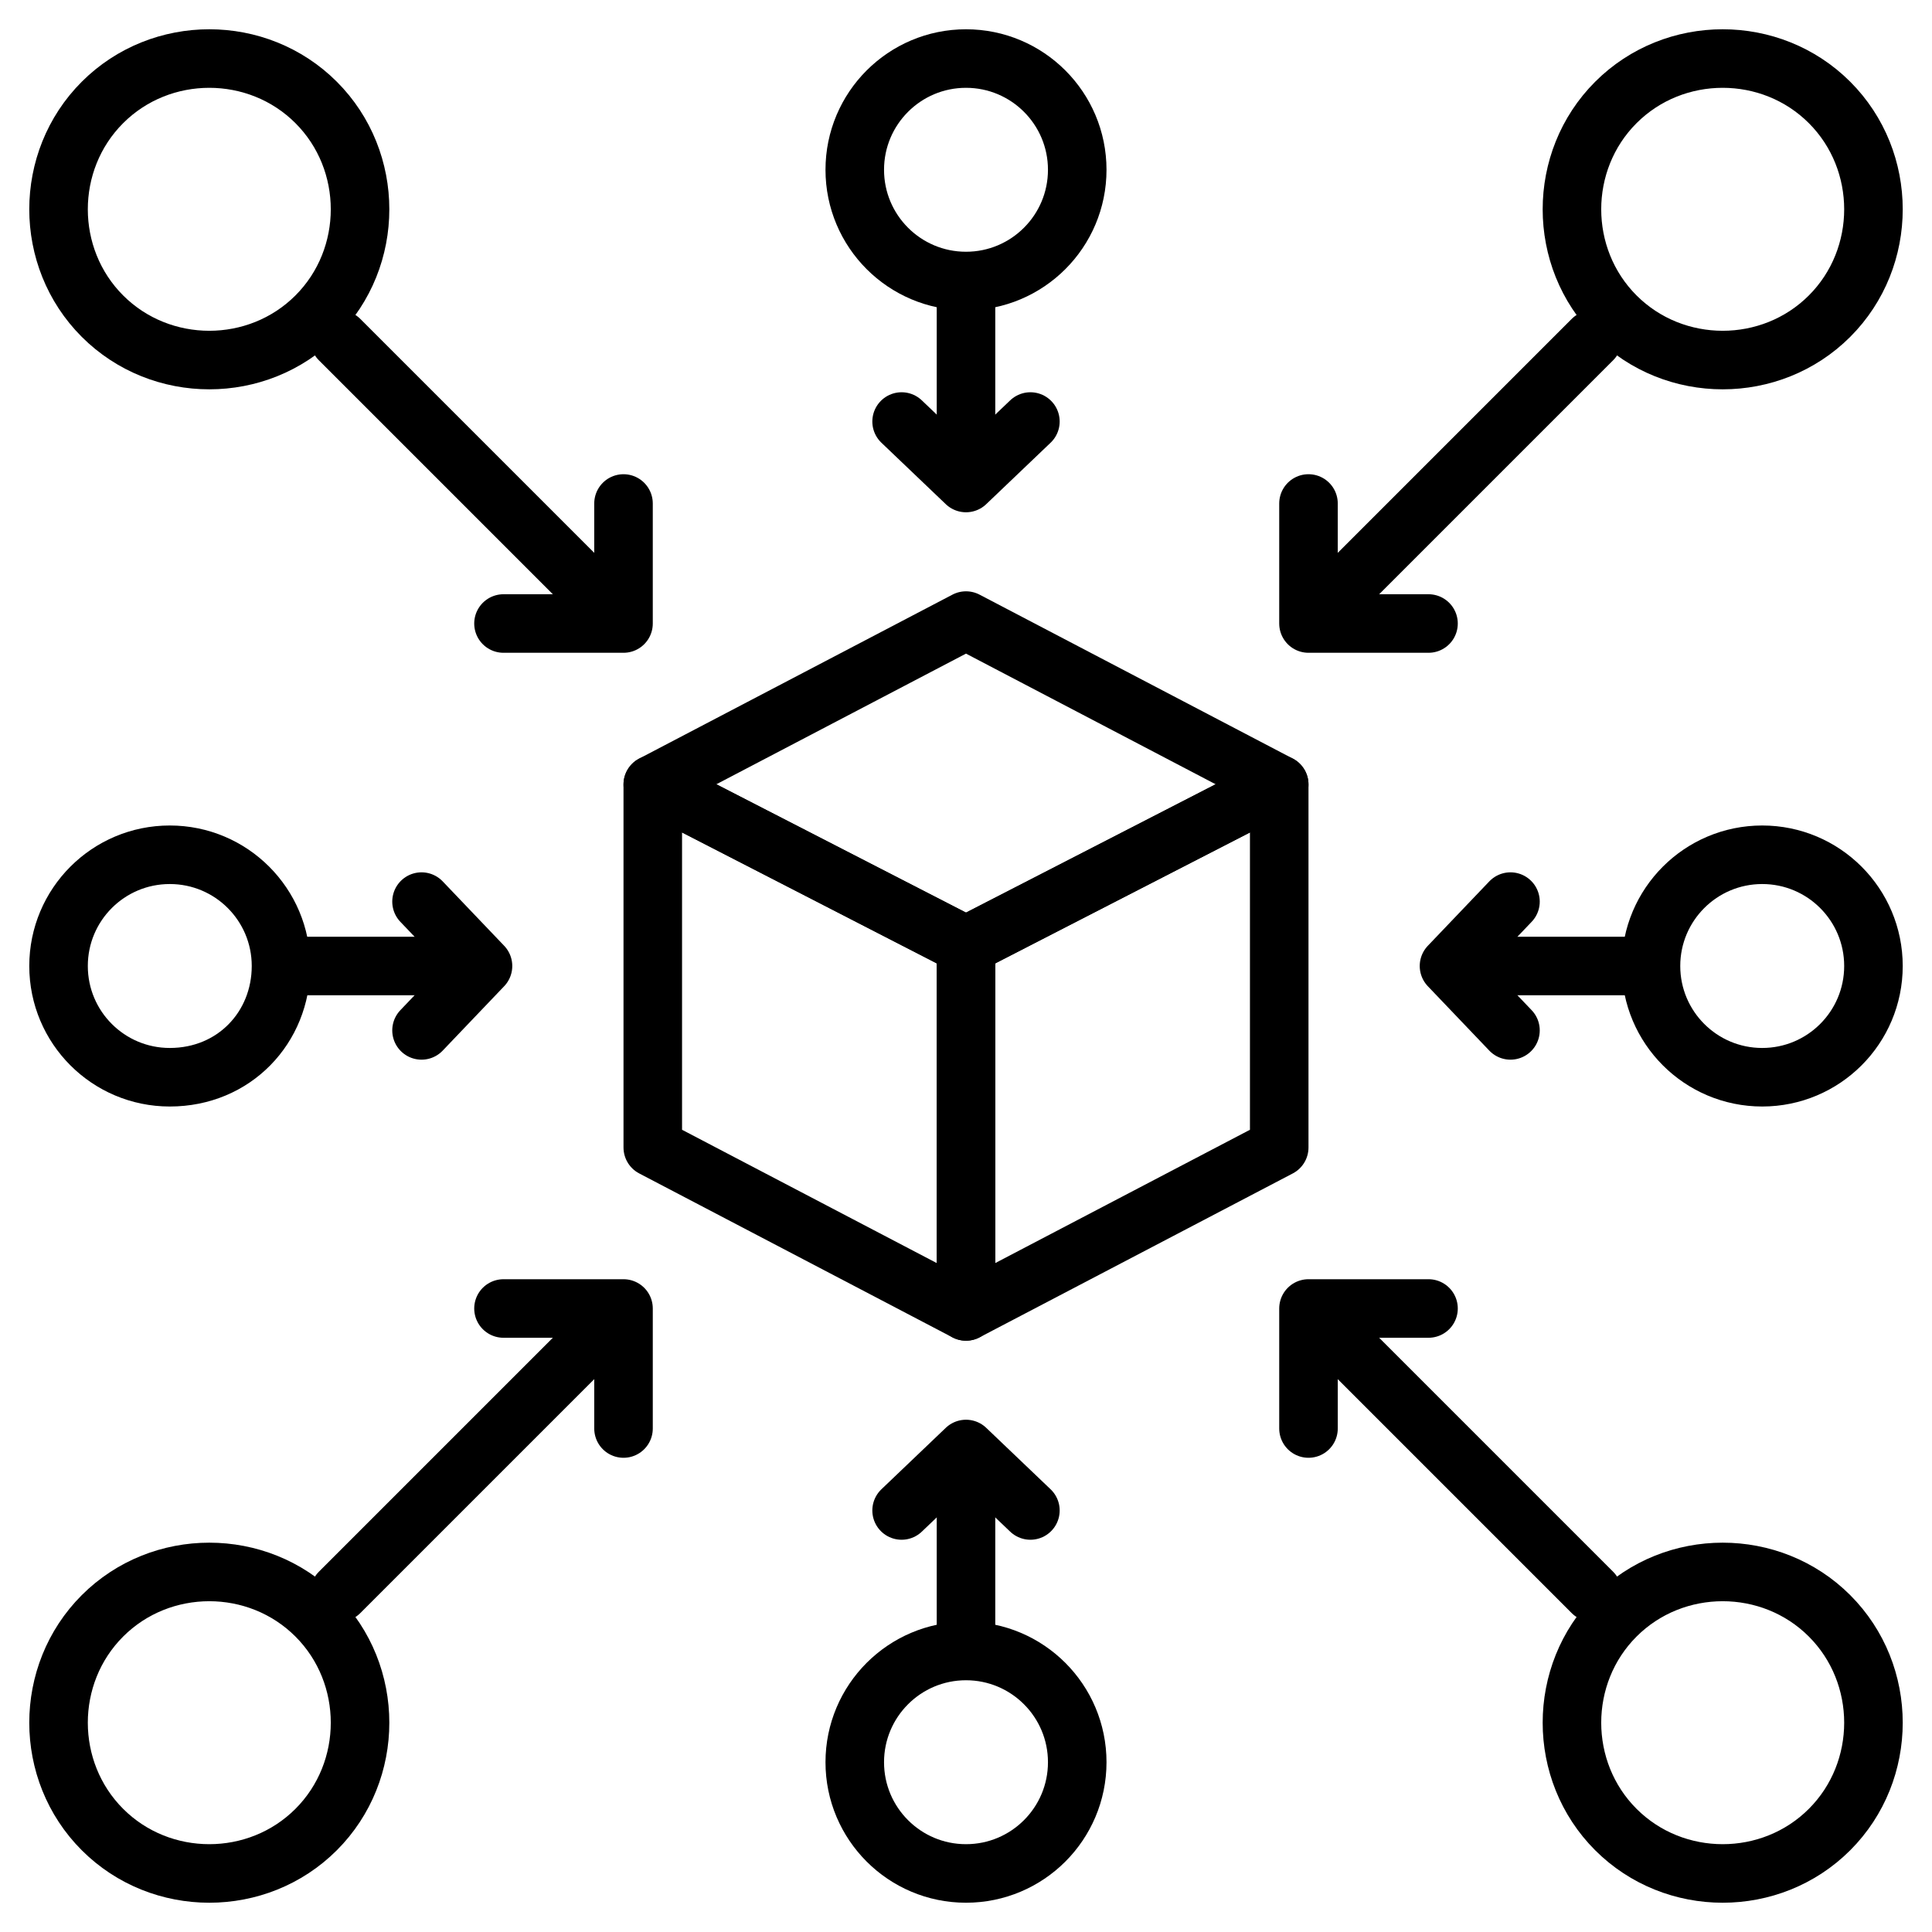
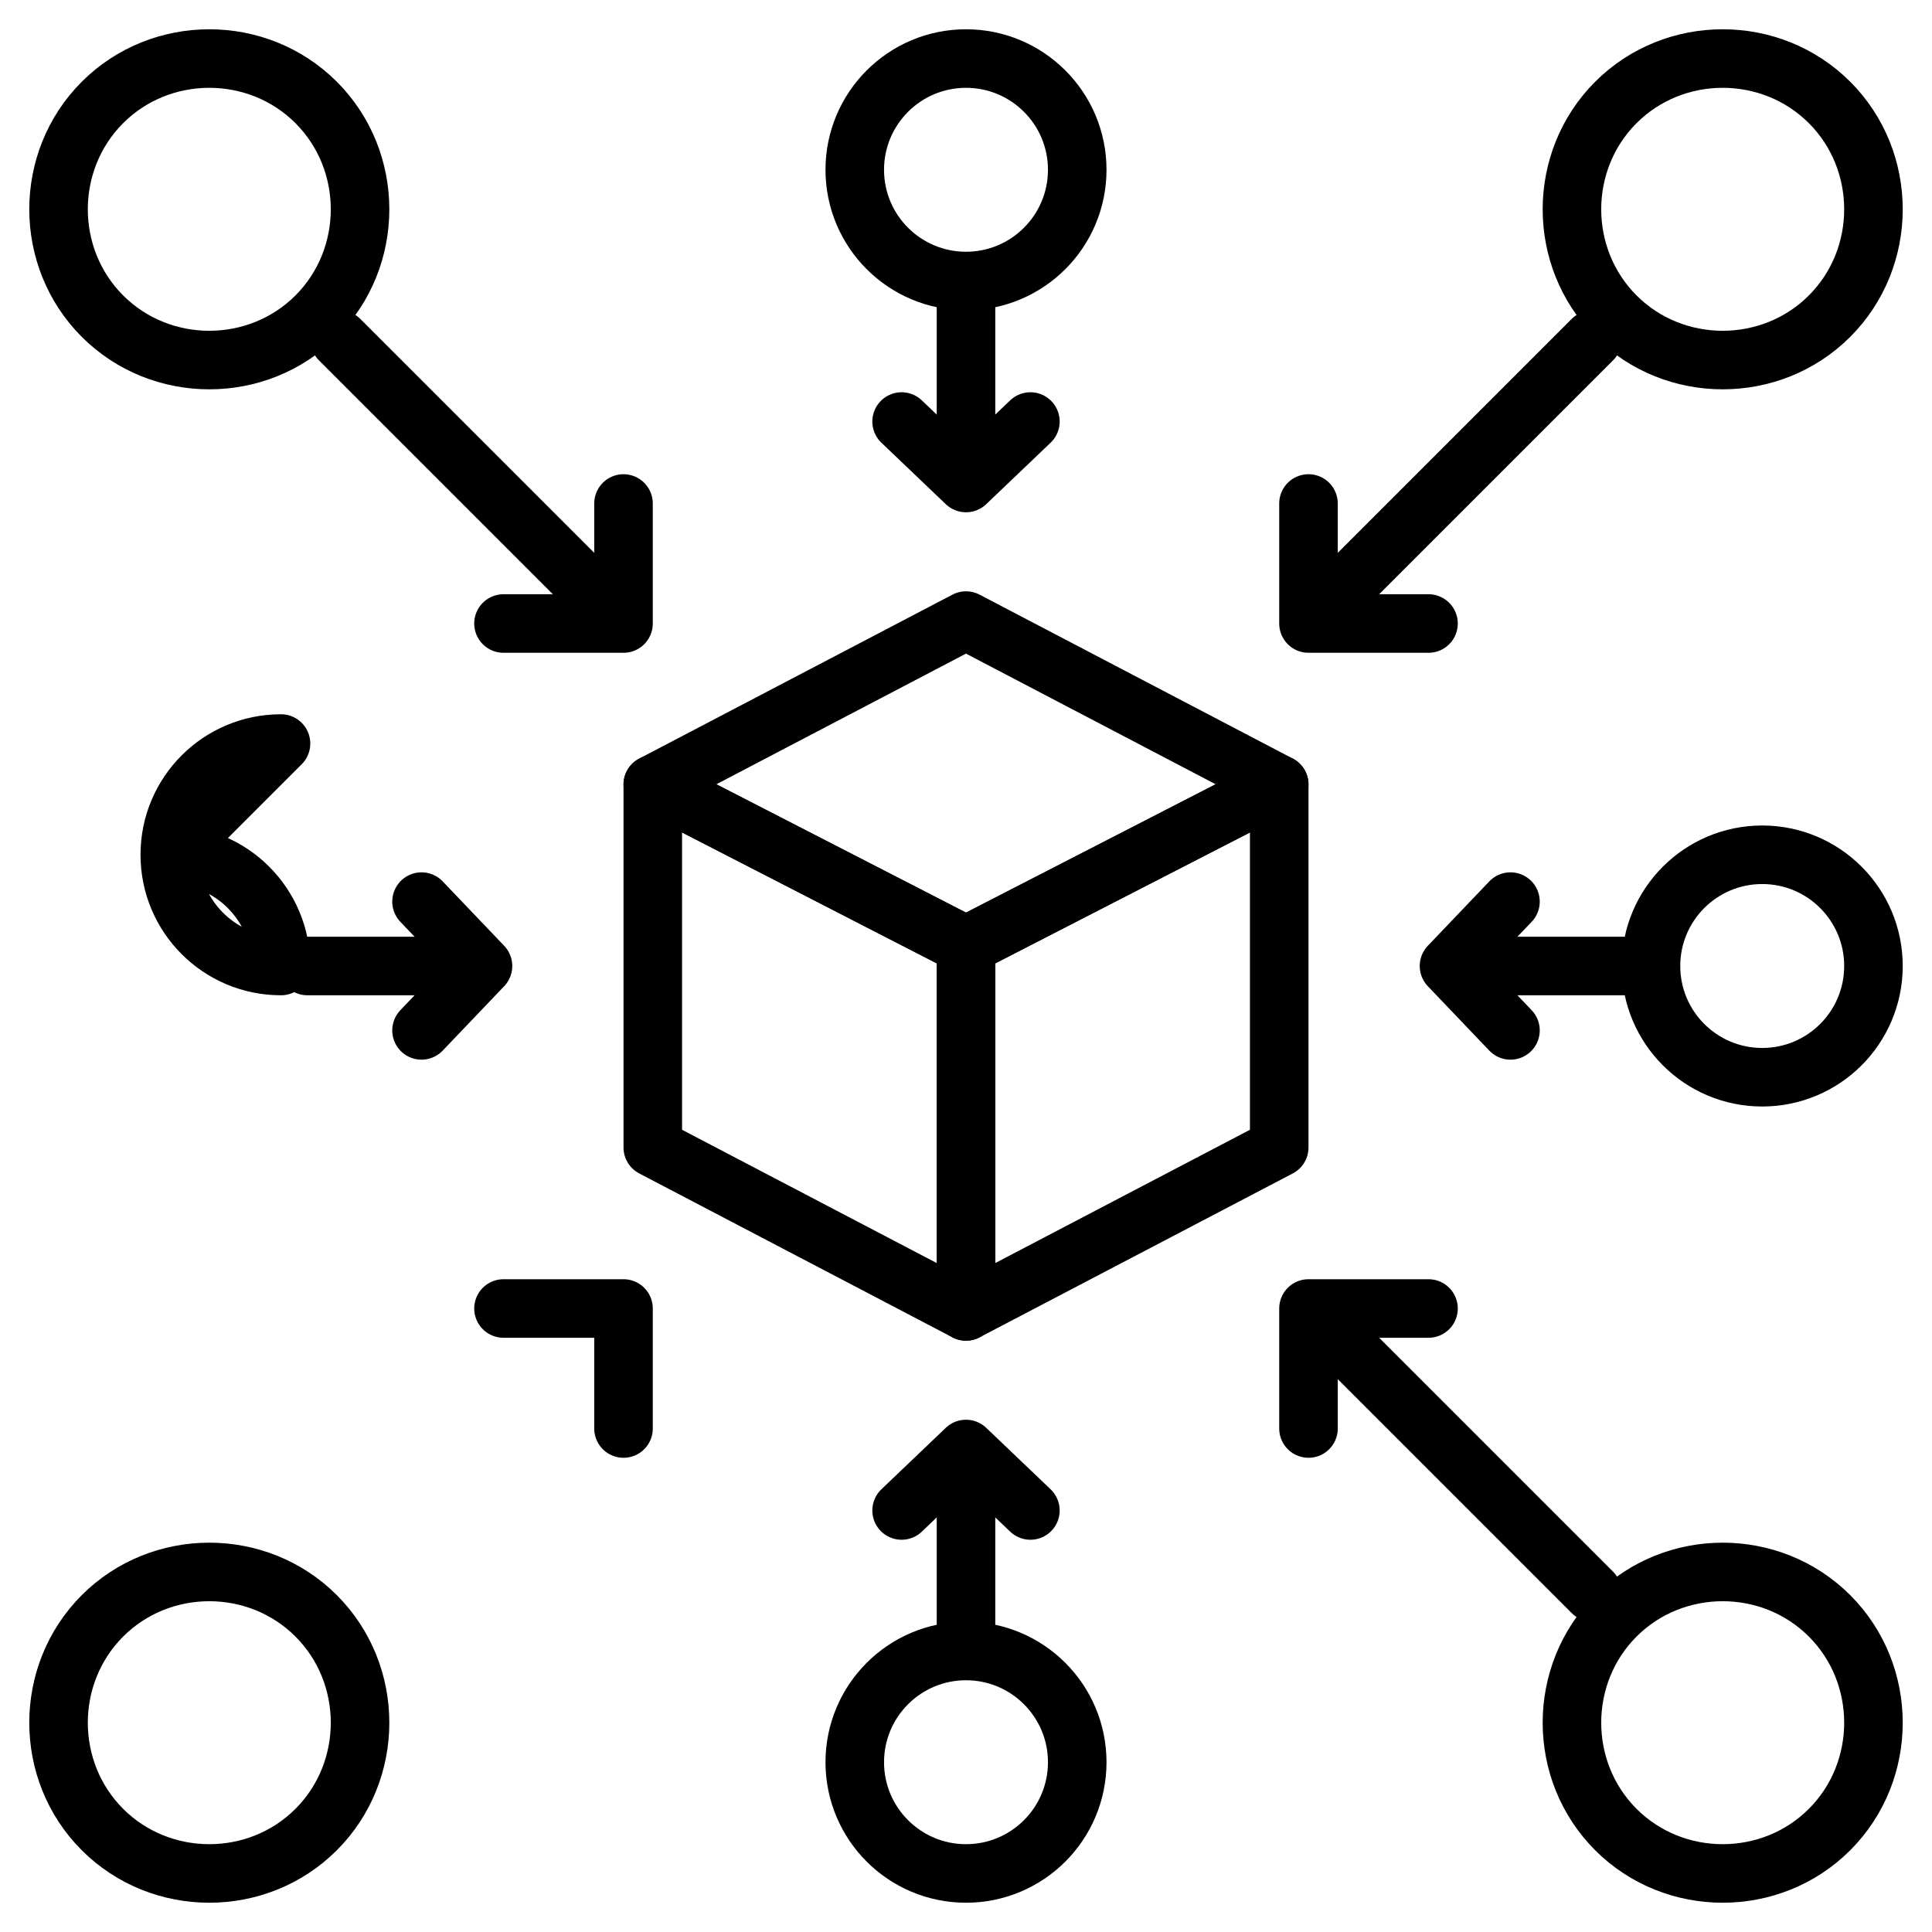
<svg xmlns="http://www.w3.org/2000/svg" id="Layer_1" height="512" viewBox="0 0 66 66" width="512">
  <g style="fill:none;stroke:#000;stroke-width:2;stroke-linecap:round;stroke-linejoin:round;stroke-miterlimit:10">
    <g>
      <path d="m33 44.8-10.7-5.6v-12.4l10.7 5.5z" />
      <path d="m43.7 26.8-10.7 5.5v12.5l10.7-5.6z" />
      <path d="m33 21.2-10.7 5.6 10.7 5.5 10.7-5.5z" />
    </g>
    <g>
      <g>
        <path d="m33 10.5v5.6" />
        <path d="m35.2 14.4-2.2 2.1-2.2-2.1" />
      </g>
      <circle cx="33" cy="5.8" r="3.8" />
      <g>
        <path d="m33 55.5v-5.6" />
        <path d="m30.8 51.6 2.2-2.1 2.2 2.1" />
      </g>
      <circle cx="33" cy="60.2" r="3.8" />
    </g>
    <g>
      <g>
        <path d="m10.5 33h5.6" />
        <path d="m14.4 30.8 2.1 2.2-2.1 2.2" />
      </g>
-       <path d="m5.8 29.2c2.1 0 3.8 1.7 3.8 3.8s-1.6 3.8-3.8 3.8c-2.1 0-3.8-1.7-3.8-3.8s1.7-3.8 3.8-3.8z" />
+       <path d="m5.8 29.2c2.1 0 3.8 1.7 3.8 3.8c-2.1 0-3.8-1.7-3.8-3.8s1.7-3.8 3.8-3.8z" />
      <g>
        <path d="m55.5 33h-5.6" />
        <path d="m51.6 35.2-2.1-2.2 2.1-2.2" />
      </g>
      <circle cx="60.2" cy="33" r="3.8" />
    </g>
    <g>
      <g>
        <g>
          <path d="m11.6 11.6 9.3 9.3" />
          <path d="m21.3 17.2v4.1h-4.1" />
        </g>
        <path d="m10.8 3.5c2 2 2 5.3 0 7.3s-5.3 2-7.3 0-2-5.3 0-7.3 5.3-2 7.3 0z" />
        <g>
          <path d="m54.4 54.4-9.3-9.3" />
          <path d="m44.7 48.8v-4.1h4.1" />
        </g>
        <path d="m55.2 62.5c-2-2-2-5.3 0-7.3s5.3-2 7.3 0 2 5.3 0 7.3-5.3 2-7.3 0z" />
      </g>
      <g>
        <g>
-           <path d="m11.6 54.4 9.3-9.3" />
          <path d="m17.2 44.7h4.1v4.1" />
        </g>
        <path d="m3.5 55.2c2-2 5.3-2 7.3 0s2 5.3 0 7.3-5.3 2-7.3 0-2-5.3 0-7.3z" />
        <g>
          <path d="m54.4 11.6-9.3 9.3" />
          <path d="m48.8 21.3h-4.1v-4.1" />
        </g>
        <path d="m62.5 10.8c-2 2-5.3 2-7.3 0s-2-5.3 0-7.3 5.3-2 7.3 0 2 5.3 0 7.3z" />
      </g>
    </g>
  </g>
</svg>